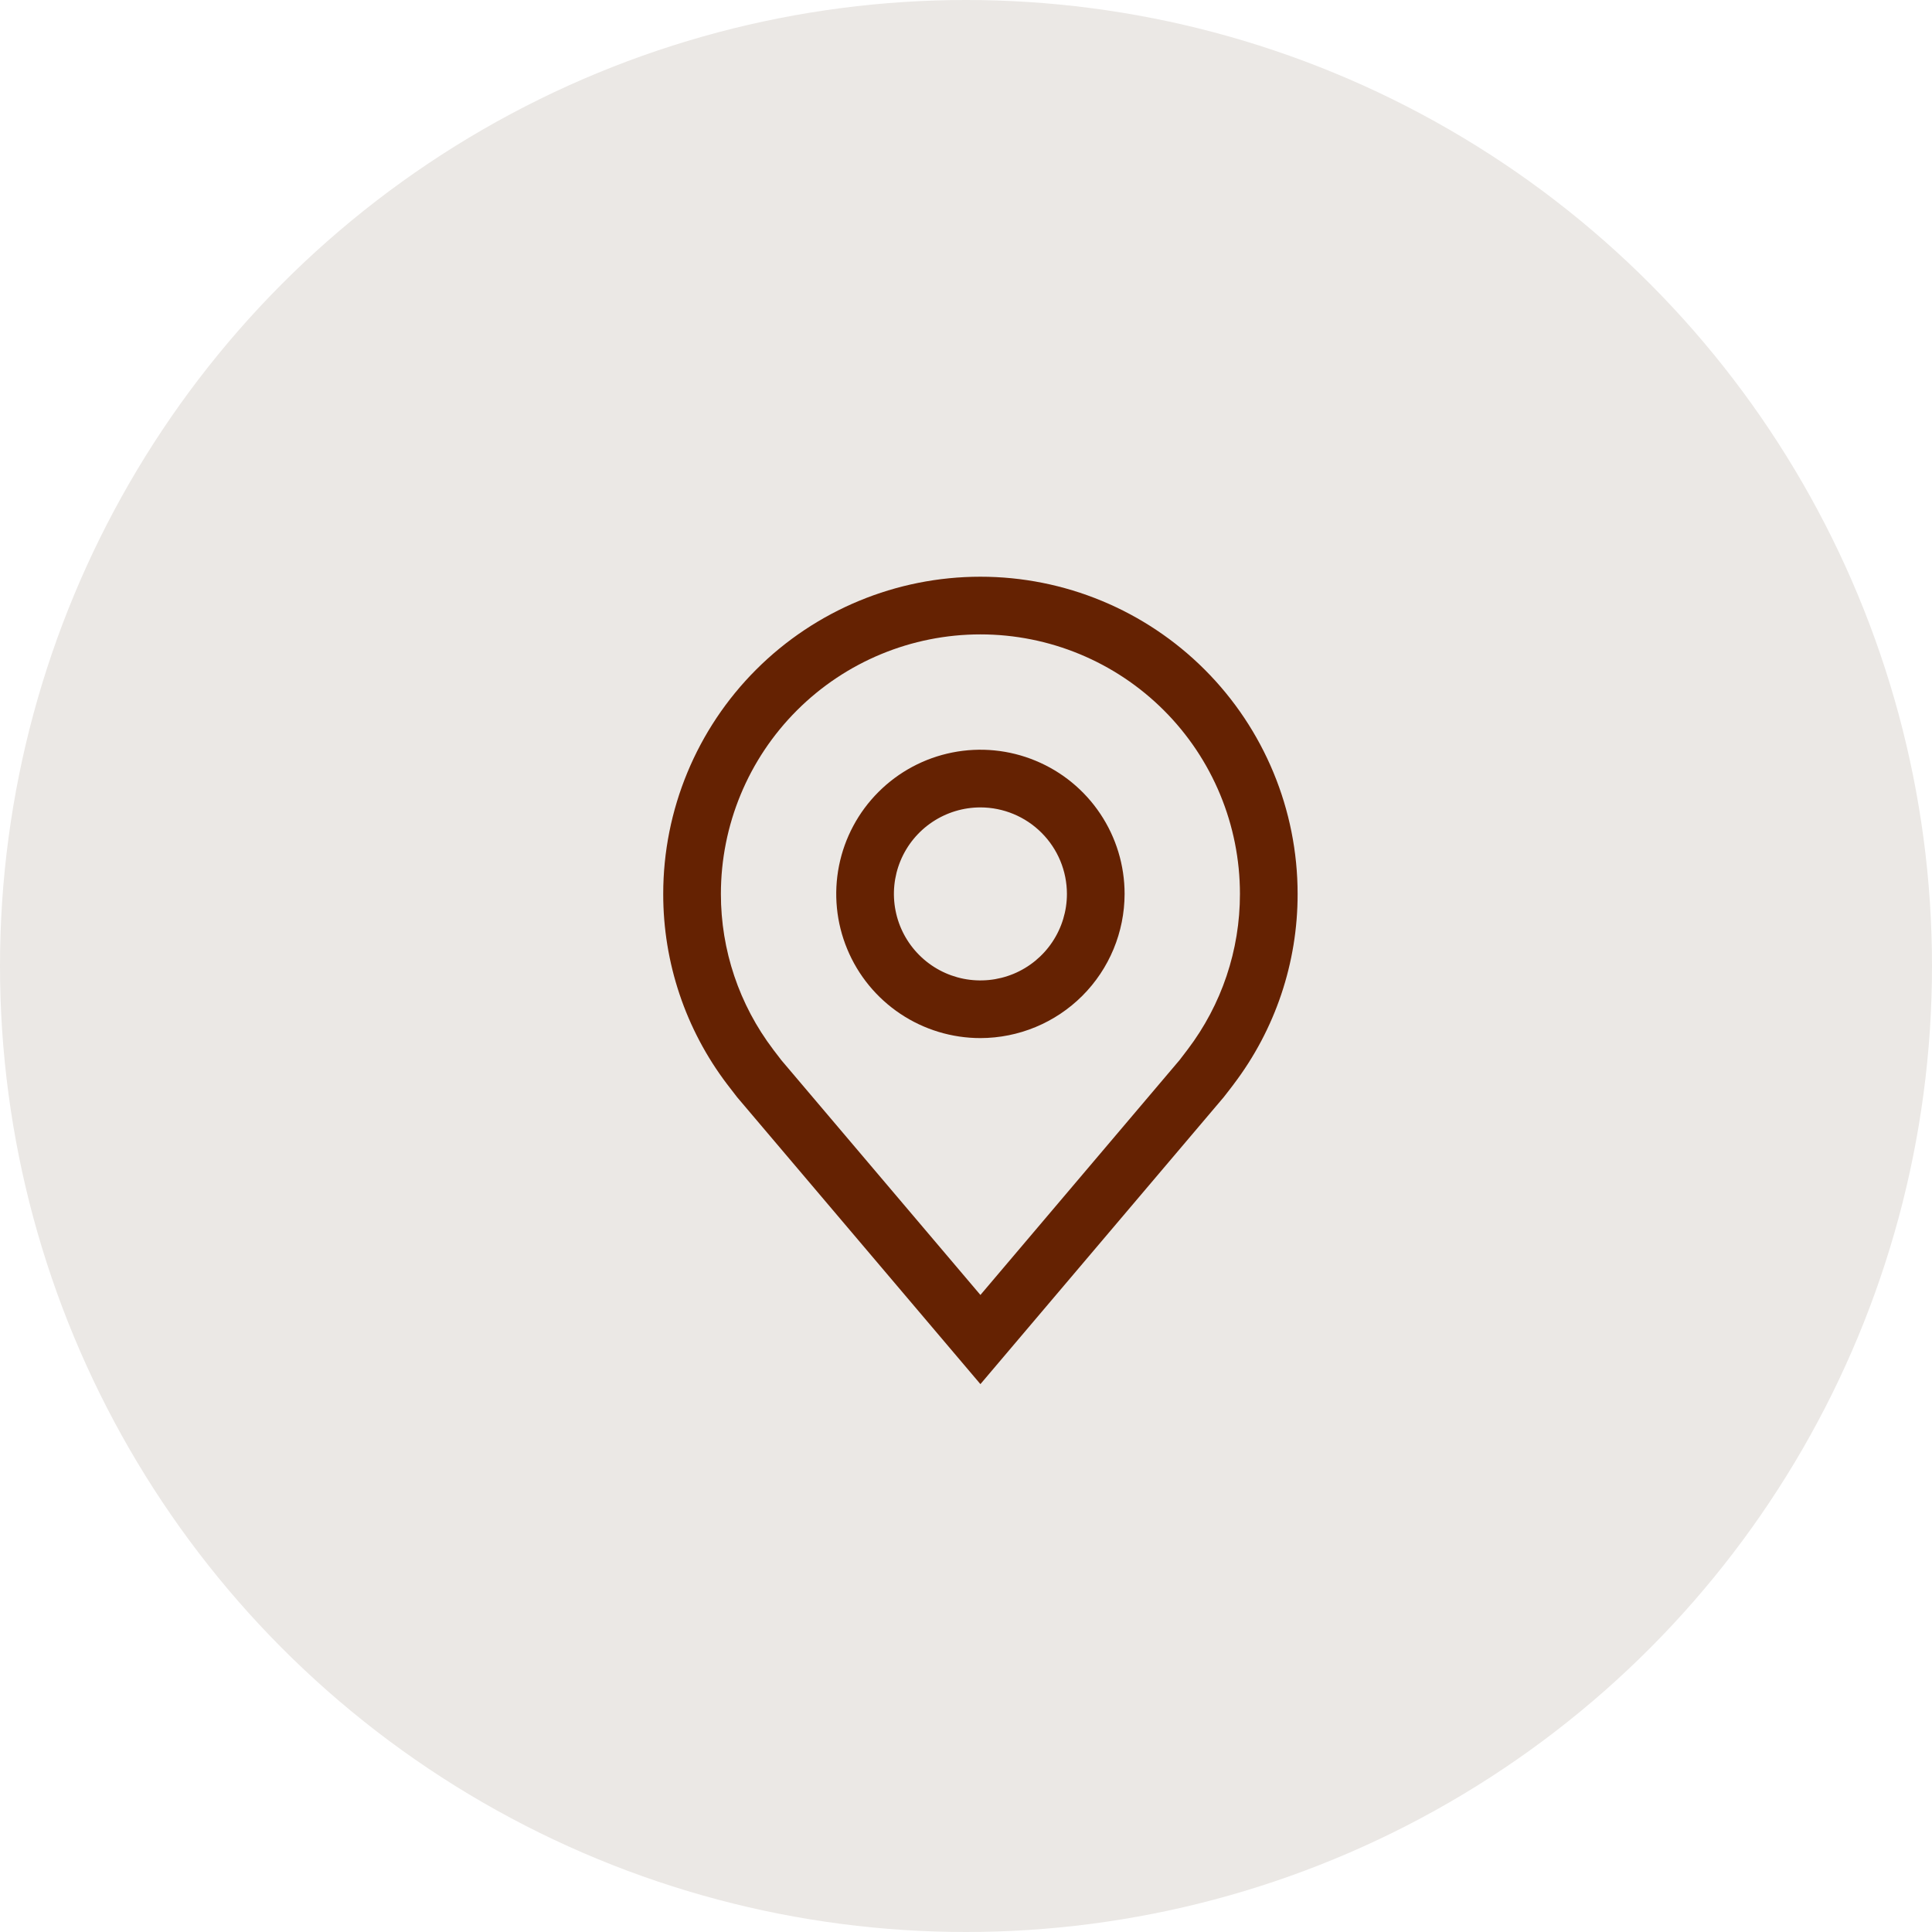
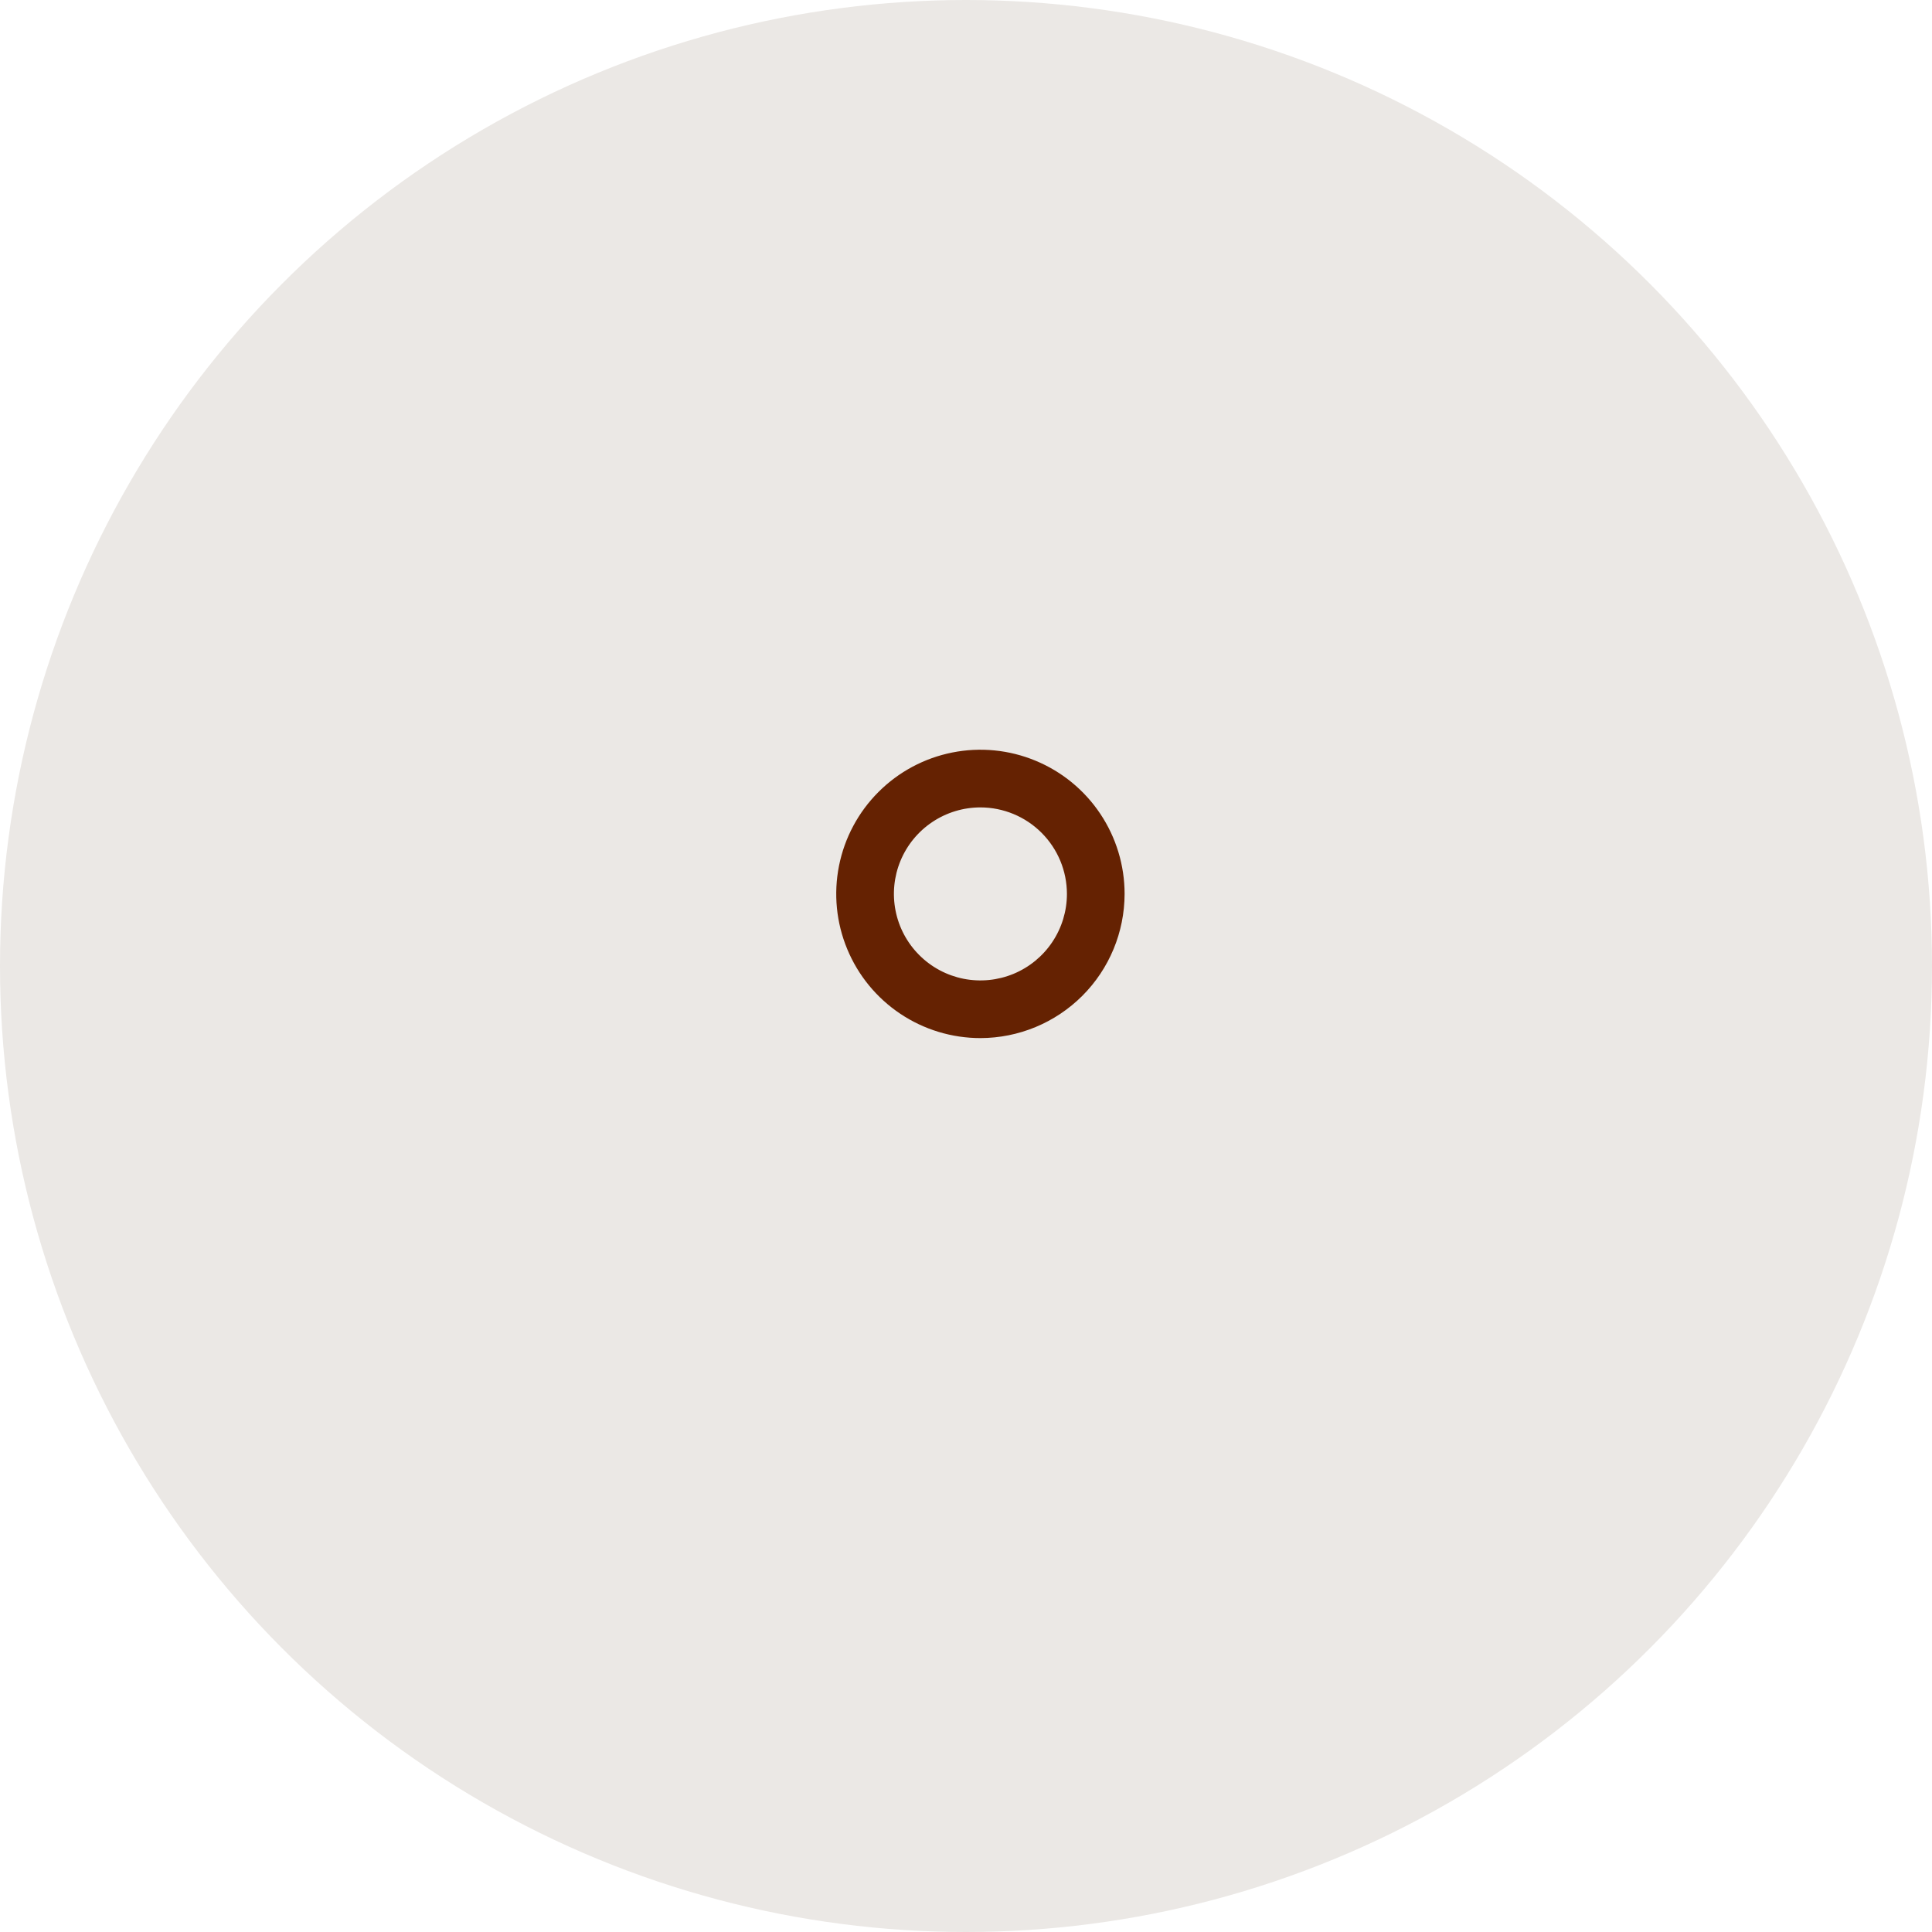
<svg xmlns="http://www.w3.org/2000/svg" width="67" height="67" viewBox="0 0 67 67" fill="none">
  <circle cx="33.5" cy="33.5" r="33.5" fill="#EBE8E5" />
  <path d="M34 36C33.011 36 32.044 35.707 31.222 35.157C30.4 34.608 29.759 33.827 29.381 32.913C29.002 32 28.903 30.995 29.096 30.025C29.289 29.055 29.765 28.164 30.465 27.465C31.164 26.765 32.055 26.289 33.025 26.096C33.995 25.903 35 26.002 35.913 26.381C36.827 26.759 37.608 27.4 38.157 28.222C38.707 29.044 39 30.011 39 31C38.998 32.326 38.471 33.597 37.534 34.534C36.596 35.471 35.326 35.998 34 36ZM34 28C33.407 28 32.827 28.176 32.333 28.506C31.84 28.835 31.455 29.304 31.228 29.852C31.001 30.4 30.942 31.003 31.058 31.585C31.173 32.167 31.459 32.702 31.879 33.121C32.298 33.541 32.833 33.827 33.415 33.943C33.997 34.058 34.6 33.999 35.148 33.772C35.696 33.545 36.165 33.16 36.494 32.667C36.824 32.173 37 31.593 37 31C36.999 30.205 36.683 29.442 36.12 28.88C35.558 28.317 34.795 28.001 34 28Z" fill="#652202" />
-   <path d="M34 48L25.564 38.051C25.447 37.902 25.331 37.751 25.216 37.6C23.775 35.702 22.997 33.383 23 31C23 28.083 24.159 25.285 26.222 23.222C28.285 21.159 31.083 20 34 20C36.917 20 39.715 21.159 41.778 23.222C43.841 25.285 45 28.083 45 31C45.004 33.382 44.225 35.7 42.785 37.597L42.784 37.6C42.784 37.6 42.484 37.994 42.439 38.047L34 48ZM26.812 36.395C26.814 36.395 27.046 36.703 27.099 36.769L34 44.908L40.91 36.758C40.954 36.703 41.188 36.393 41.189 36.392C42.366 34.841 43.002 32.947 43 31C43 28.613 42.052 26.324 40.364 24.636C38.676 22.948 36.387 22 34 22C31.613 22 29.324 22.948 27.636 24.636C25.948 26.324 25 28.613 25 31C24.998 32.948 25.635 34.843 26.813 36.395H26.812Z" fill="#652202" />
</svg>